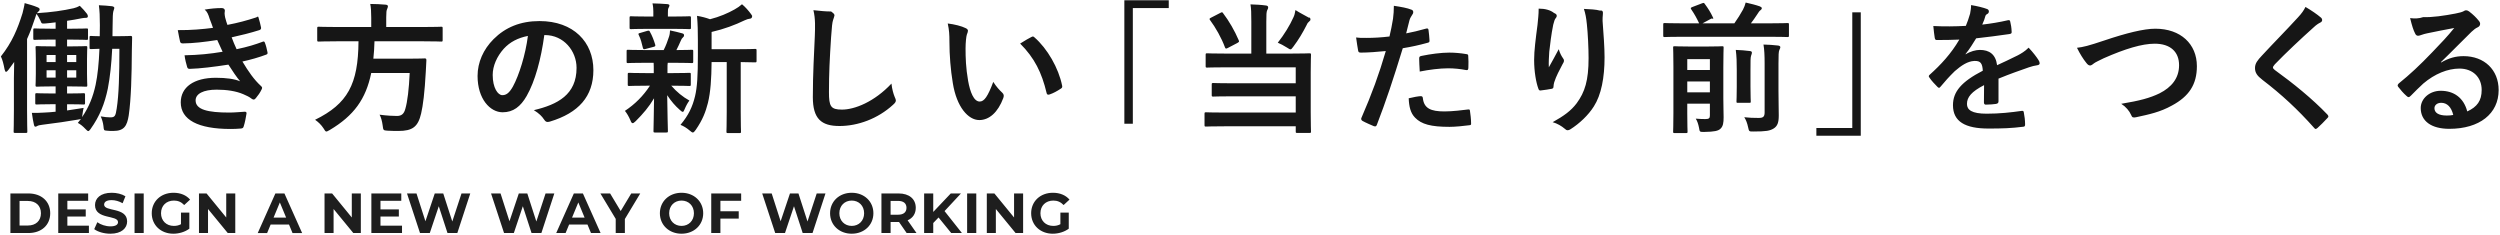
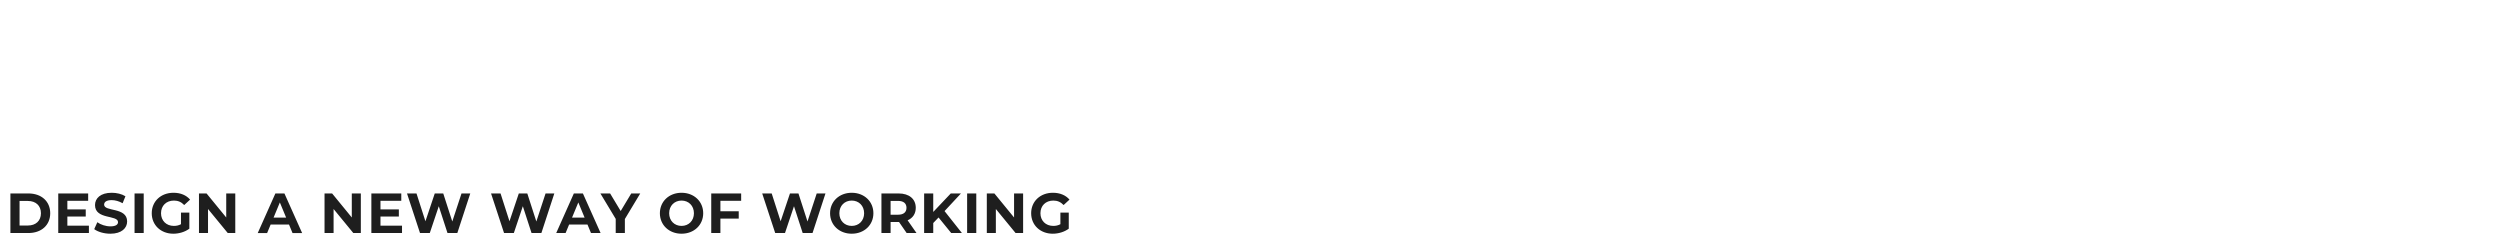
<svg xmlns="http://www.w3.org/2000/svg" width="1768" height="166" viewport="0 0 1768 166">
-   <path fill-rule="evenodd" fill="#161616" d="M1747.838 22.5c-7.3 7.101-14.001 14.101-21.601 21.402l.1.3c5.6-3.2 10.3-4.5 15.901-4.5 14.601 0 24.801 9.6 24.801 24.001 0 16.701-13.501 27.402-34.902 27.402-12.601 0-20.201-5.401-20.201-14.701 0-6.701 6.3-12.201 14.101-12.201 9.4 0 16.301 5 18.801 14.601 7-3.2 10.2-7.601 10.2-15.201 0-9.101-6.4-15.101-15.7-15.101-8.301 0-17.502 3.7-25.602 10.601-2.9 2.6-5.7 5.5-8.701 8.5-.7.7-1.2 1.1-1.7 1.1-.4 0-.9-.3-1.5-.9-2.1-1.8-4.3-4.4-5.9-6.5-.6-.8-.3-1.5.5-2.3 7.8-6.301 14.701-12.701 23.701-22.102 6.201-6.4 10.901-11.4 15.501-17.101-6 1.1-13.1 2.5-19.301 3.801-1.3.3-2.6.6-4.2 1.2-.5.2-1.5.5-2 .5-1 0-1.7-.5-2.2-1.7-1.2-2.301-2.101-5.101-3.501-10.801 3.001.4 6.301.4 9.301-.7 6.1.3 14.901-1 22.701-2.5 2.501-.5 4.501-1 5.501-1.5.5-.3 1.4-.8 1.9-.8 1 0 1.6.3 2.3.8 3 2.3 5 4.3 6.7 6.4.8.9 1.1 1.6 1.1 2.4 0 1-.6 1.9-1.7 2.4-1.7.8-2.5 1.5-4.4 3.2Zm-21.401 50.204c-2.9 0-4.8 1.7-4.8 3.8 0 3.1 2.7 5.2 8.7 5.2 1.8 0 3.1-.1 4.6-.4-1.3-5.5-4.3-8.6-8.5-8.6Zm-87.399 17.701c-.6.5-1 .8-1.4.8-.4 0-.7-.3-1.2-.9-11.601-13.001-22.801-23.402-36.402-33.802-3.8-2.901-5.301-5.101-5.301-8.401s1.801-5.5 4.901-8.8c8.5-9.201 16.801-17.502 25.401-26.902 2.7-2.9 4.201-5 5.401-7.501 4.4 2.601 8.2 5.201 11 7.601.5.4.8 1.2.8 1.6 0 .9-.5 1.5-1.4 1.9-1.2.6-2.7 1.5-4.8 3.5-8.601 7.701-19.601 18.001-27.302 26.002-.9 1.1-1.3 1.7-1.3 2.2 0 .6.4 1.1 1.3 1.8 13.001 9.401 26.502 20.301 37.203 31.502.4.5.7.9.7 1.3s-.2.7-.7 1.2c-2.301 2.5-5.201 5.401-6.901 6.901Zm-128.401-7.501c-2 .4-2.8.3-3.5-1.6-1.2-2.8-3.7-5.8-7.001-7.9 13.201-2.201 20.302-4.101 27.102-7.401 8.501-4.3 13.801-10.701 13.801-19.901 0-9.401-6.1-15.201-17.201-15.201-9.001 0-20.901 3.6-36.102 10.301-3.201 1.6-5.701 2.7-6.901 3.6-1.4 1.2-2.2 1.5-2.7 1.5-1 0-1.8-.6-2.9-2.1-1.8-2.2-4.3-6.101-6.4-10.401 4.4-.5 8.1-1.4 19.401-5.2 15.401-5.2 27.901-8.301 36.002-8.301 17.901 0 29.402 10.801 29.402 26.502 0 13.101-5.701 21.401-17.601 27.802-8.401 4.7-16.201 6.3-25.402 8.3Zm-75.798-35.302c-6.5 2.3-13.001 4.5-21.501 8.001v16.1c0 1.101-.6 1.601-1.9 1.801-1.3.2-4.301.5-7.101.5-.9 0-1.3-.6-1.3-1.6 0-3.601 0-8.601.1-12.201-8.9 4.6-12.101 8.5-12.101 13.301 0 4.2 3.401 6.9 13.901 6.9 9.201 0 17.201-.9 24.902-2 .9-.1 1.3.2 1.4 1.1.5 2.3.9 5.8.9 8.2.1 1.201-.3 1.901-1.1 1.901-8.601 1.1-15.101 1.3-24.802 1.3-16.401 0-25.101-4.901-25.101-16.501 0-9.601 6-16.601 21.101-24.402-.3-5.1-1.5-7.1-6-6.9-4.701.2-9.201 3.2-13.801 7.2-4.3 4.2-6.8 7.101-10.001 10.901-.5.6-.8.9-1.2.9-.3 0-.7-.3-1.1-.7-1.4-1.4-4.4-4.5-5.7-6.601-.3-.4-.4-.7-.4-.9 0-.4.2-.7.7-1.1 7.7-6.9 15.101-14.801 20.901-24.801-4.7.2-10.1.3-16.001.3-.9 0-1.2-.5-1.4-1.6-.3-1.6-.7-5.301-1-8.301 7.6.4 15.401.3 23.001-.1 1.1-2.7 2.001-5.1 3.001-8.6.4-2.6.7-3.4.7-6.101 4.4.7 8.8 1.8 11.4 2.801.8.3 1.2 1 1.2 1.7 0 .5-.2 1.1-.7 1.5-.6.5-1.2.5-1.7 1.5-.6 2.3-1.1 3.6-2.3 6.3 6.1-.7 12.201-1.7 18.201-3.1 1.1-.2 1.4.1 1.6 1 .5 2 .9 4.3 1 7.2.1 1.001-.3 1.401-1.7 1.601-7.5 1.1-16.101 2.2-23.401 3-2.3 3.7-4.5 7.4-7.501 11.1l.1.2c3.201-2.1 7.301-3.1 10.001-3.1 6.6 0 11.201 3 12.201 10.801 3.9-1.8 9.6-4.4 14.701-7 1.9-1.001 5.1-2.801 7.6-5.401 3.3 3.5 5.9 7.001 7.001 8.801.6.9.8 1.6.8 2.2 0 .8-.5 1.2-1.501 1.4-2.1.3-4.1.8-6.1 1.5Zm-150.305 42.903h25.402V8.7h6v87.305h-31.402v-5.5Zm-20.494-64.304c-.6 0-3.7-.2-12.601-.2h-61.604c-8.8 0-11.9.2-12.5.2-1.001 0-1.101-.1-1.101-1.2V17.4c0-1 .1-1.1 1.101-1.1.6 0 3.7.2 12.5.2h11.801c-1.7-3.6-3.1-6.2-5.6-9.9-.6-.901-.4-1.101.7-1.601l6.8-2.6c1.4-.5 1.5-.5 2.1.4 2.3 3.1 4.1 5.901 5.801 9.601.4.9.4 1-1.1.7l-6.301 3.4h22.502c2.3-3.3 4.3-6.4 6.1-9.7.9-1.801 1.5-3.301 1.9-5.001 3.5.8 7.2 1.7 10.001 2.7.9.4 1.4.7 1.4 1.4 0 .501-.4.901-.9 1.301-.7.5-1.2 1.1-2.701 3.5-1.1 1.7-2.5 3.7-4.1 5.8h13.201c8.901 0 12.001-.2 12.601-.2 1 0 1.1.1 1.1 1.1v7.601c0 1.1-.1 1.2-1.1 1.2Zm-136.902 49.103c-3.9 6.2-10.2 12.1-16.501 16.101-.7.5-1.4.7-2 .7-.7 0-1.3-.3-2.1-1.1-2.2-1.9-5.3-3.701-8.501-4.601 8.101-4.5 13.001-8.1 17.001-13.4 5.801-7.901 8.401-16.101 8.401-31.902 0-7.101-.5-17.501-1.2-23.902-.5-4.9-1-7.4-2.1-10.9 4.4.2 8.5.4 11.4 1.2 2.001-.4 2.201 1 2.001 2.7-.2 1.4-.2 3.2-.2 4.6.7 9.501 1.4 18.601 1.4 25.802 0 14.2-2.301 26.501-7.601 34.702Zm-28.002-17.101c-.3.9-.4 1.8-.5 3 0 1-.4 1.4-1.3 1.6-1.2.3-5.5.9-8 1.2-.7.1-1.2-.6-1.4-1.3-1.6-4.3-3-12.001-3-20.301 0-6.701 1.1-14.901 2.4-24.902.4-4.4.8-6.9.8-11.401 4.5.001 8.3 1.001 10.9 3.101 1.301.5 1.901 1.1 1.901 2 0 .6-.2 1-.7 1.6-.701.8-1.201 2.2-1.801 4.7-1.4 6.801-2.2 13.901-2.8 19.101-.2 3.601-.5 7.401-.3 11.001 2.2-3.9 4.3-7.7 7.001-12.801.9 3 1.9 4.801 3.1 6.501.5.6.6 1.1.6 1.6 0 .8-.4 1.6-1 2.5-2.2 4.2-4.5 8.4-5.901 12.801Zm-73.997 31.502c-13.101 0-19.902-1.801-24.402-6.501-3.2-3.2-4.3-7.9-4.5-13.701 3.1-.8 7.2-1.5 8.5-1.5 1 0 1.4.4 1.501 1.4.8 7.301 5.7 9.401 15.3 9.401 5.601 0 12.801-.9 16.801-1.4.801-.1 1.101.1 1.201.9.4 2.6.8 6 .8 8.7.1 1.201 0 1.501-1.601 1.601-3.4.5-9.9 1.1-13.6 1.1Zm11.4-40.203c-3.5-.7-8.1-1.2-12.4-1.2-6.001 0-13.601 1-20.102 2.3-.2-3.5-.4-7.1-.4-9.1 0-1.4.3-1.7 1.8-2 6.301-1.301 13.701-2.301 19.502-2.301 3.9 0 8.2.4 11.7 1 1.4.2 1.7.3 1.7 1.501.2 2.5.2 5.3.1 8 0 1.7-.5 2.1-1.9 1.8Zm-44.502-15.401c-6.801 22.202-11.901 37.502-18.301 54.104-.501 1.4-1.101 1.3-2.201 1-1-.4-5.9-2.501-8-3.701-.8-.5-1.1-1.3-.8-2 7.6-17.501 12.401-30.702 17.301-47.403-5.8.6-12.801 1.1-17.501 1.1-1.5 0-1.9-.3-2.1-1.6-.4-2.1-.9-5.5-1.4-9.1 2.1.3 3.3.3 7.4.3 5 0 10.401-.3 16.201-1 1-4.001 1.8-8.401 2.5-12.501.4-3 .6-6 .6-9.201 5.301.8 9.401 1.5 12.601 2.801.8.3 1.1 1 1.1 1.6 0 .4 0 .9-.5 1.6-.8 1.4-1.6 2.4-2.1 4-1 3.6-1.7 7-2.4 9.501 3.9-.7 9.3-2.001 14.201-3.401 1.1-.3 1.5.2 1.6 1 .3 2.201.6 5.101.7 7.201.1 1.3-.2 1.6-1.5 1.9-6.201 1.7-11.301 2.8-17.401 3.8Zm-64.898 58.904c0 .9-.1 1-1.2 1h-8.5c-1 0-1.1-.1-1.1-1v-3.7h-49.603c-9.801 0-13.201.2-13.801.2-1 0-1.1-.1-1.1-1.1v-7.801c0-1.1.1-1.2 1.1-1.2.6 0 4 .2 13.801.2h49.603V68.103h-44.503c-9.801 0-13.101.2-13.701.2-1.1 0-1.2-.1-1.2-1.1v-7.4c0-1 .1-1.1 1.2-1.1.6 0 3.9.2 13.701.2h44.503V47.602h-49.003c-9.801 0-13.001.2-13.601.2-1 0-1.1-.1-1.1-1.1v-7.801c0-1.1.1-1.2 1.1-1.2.6 0 3.8.2 13.601.2h17.601V15.3c0-6.2-.1-9.2-.6-12.201 3.6.1 7.6.3 11 .8 1.001.1 1.501.6 1.501 1.3 0 .8-.3 1.301-.701 2.101-.5 1.1-.6 2.9-.6 8v22.601h16.701c9.701 0 13.101-.2 13.701-.2 1.1 0 1.2.1 1.2 1.2 0 .601-.2 4.101-.2 12.201v28.202c0 9.001.2 13.101.2 13.701Zm-3.1-75.305c-2.8 5.501-5.7 10.401-9.4 15.301-1 1.3-1.4 1.9-2 1.9-.501 0-1.201-.4-2.401-1.2-2.3-1.5-4.9-2.8-6.6-3.5 4.6-5.8 8.6-12.401 11.101-18.001.7-1.5 1-2.6 1.4-5.1 3.2 2.1 6.6 3.7 9.5 5.4.9-.4 1.1.8 1.1 1.4 0 .4-.2.7-1 1.4-.6.5-1.1 1-1.7 2.4Zm-55.703 16.201c-1.3.7-1.6.6-2-.3-2.5-6.8-6.701-14.201-10.601-19.401-.6-.8-.5-1.1.7-1.7l6.6-3.4c1.101-.6 1.401-.6 1.901.2 4.2 5.5 8.2 12.4 11.1 19.201.4 1 .3 1.1-1 1.9l-6.7 3.5Zm-67.198 53.603h-6V.199h31.402v5.5h-25.402v81.805Zm-58.899-20.701c-1.2.4-1.9.1-2.1-1.1-3.4-14.301-8.5-24.701-18.701-34.902 3.8-2.4 6.3-3.8 7.9-4.6.4-.2.8-.4 1.1-.4.401 0 .701.2 1.101.6 9.1 7.9 17.101 21.701 19.601 34.202.3 1.3-.3 1.7-1.1 2.2-2.6 1.7-5.101 3.1-7.801 4Zm-49.703 18.101c-7.8 0-16.001-9.2-18.701-26.101-1.6-9.501-2.4-19.902-2.4-29.102 0-5.5-.2-8.501-1.2-13.101 4.8.6 9.7 1.8 12.701 3.3.9.4 1.6 1.1 1.6 1.8 0 .6-.3 1.601-.8 2.801-.4 1.2-.9 5.5-.9 9.8 0 6.401.2 13.601 1.8 22.802 1.4 7.9 4 14.701 8.2 14.701 3.2 0 5.701-3.501 9.601-13.901 2.2 3.5 4.4 5.8 6.4 7.7 1.2 1.1 1.2 2.3.7 3.7-3.8 10.201-10 15.601-17.001 15.601Zm-98.899 4.201c-12.801 0-18.801-5.101-18.801-20.402 0-16.801.9-31.202 1.4-43.202.2-5.901.5-12.301-1-18.301 4.6.5 9.4 1 12.5.9 1.701 1.3 2.401 1.8 2.401 2.8 0 .2-.6 2.3-1 3.3-.5 1.4-.9 4.5-1.401 12.201-1 15.401-1.5 25.601-1.5 38.702 0 10.101 1.2 12.401 9.201 12.401 8.901 0 22.801-5.4 35.002-18.401.4 3.8 1.3 7.1 2.3 9.5.5 1.1.8 1.8.8 2.4 0 .901-.4 1.701-2 3.101-10.8 9.9-24.901 15.001-37.902 15.001ZM533.94 44.102c-.5 0-3.2-.1-10.101-.2v35.202c0 9.401.2 13.301.2 13.801 0 1.1-.1 1.2-1 1.2h-8.2c-1 0-1.1-.1-1.1-1.2 0-.5.2-4.4.2-13.801V43.902h-10.701c-.1 11.601-.7 21.201-2.6 28.902-1.6 6.3-3.7 11.9-8.601 19.001-.9 1.2-1.4 1.9-2.1 1.9-.5 0-1.1-.5-2.2-1.4-2.1-1.8-4.4-3.2-6.5-4 5.7-6.801 8.5-12.801 10.3-20.302 1.5-6.2 2-14.501 2-28.801V28.301c0-5.901-.1-11.201-.6-17.101 3.501.6 6.201 1.3 9.201 2.4 6.7-1.7 12.701-4.3 17.301-6.9 2.2-1.201 3.7-2.301 5.3-3.701 2.301 1.9 4.601 4.501 6.501 7.101.5.7.7 1.3.7 1 0 1.5-.6 2-1.5 2.1-1.1.1-2.2.4-3.901 1.2-6.6 3.2-14.5 6.2-23.301 8.201v12.2h17.101c9.701 0 13.001-.2 13.601-.2 1 0 1.1.1 1.1 1.1v7.301c0 1-.1 1.1-1.1 1.1Zm-44.803.5c-.6 0-3.6-.2-12.301-.2h-4.6c-.2.7-.2 2-.2 5.5v1.8h3.4c8.501 0 11.401-.2 12.001-.2 1 0 1.1.1 1.1 1.1v7.101c0 1-.1 1.1-1.1 1.1-.6 0-3.5-.2-12.001-.2h-.7c3.801 4.4 8.101 7.9 12.801 10.5-1.1 1.501-2.1 3.101-3.5 6.401-.4 1-.7 1.6-1.2 1.6-.4 0-1.1-.4-2.1-1.4-3.101-2.7-6.101-6.101-8.901-10.401.1 13.901.5 21.802.5 25.302 0 1-.1 1.1-1.2 1.1h-7.9c-1 0-1.1-.1-1.1-1.1 0-3.3.3-10.601.4-23.102-3.601 6.101-7.701 10.901-13.001 16.201-1 .9-1.6 1.4-2.1 1.4-.7 0-1.1-.7-1.6-2-1.101-2.6-2.501-5-3.901-6.7 7.101-4.7 13.001-10.601 17.701-17.801h-2.5c-8.6 0-11.5.2-12.101.2-1 0-1.1-.1-1.1-1.1v-7.101c0-1 .1-1.1 1.1-1.1.601 0 3.501.2 12.101.2h5.201v-1.8c0-2.3 0-4-.1-5.5h-5.801c-8.8 0-11.701.2-12.301.2-.9 0-1-.1-1-1.1v-7.201c0-1 .1-1.1 1-1.1.6 0 3.501.2 12.301.2h12.901c1.6-3.1 2.8-6.4 3.8-9.5.5-1.5.6-2.7.7-4.401 3.3.6 5.801 1.401 8.701 2.101 1 .3 1.2.7 1.2 1.4 0 .6-.2 1-.8 1.5-.6.5-1 1.1-1.5 2.3-1.1 2.5-1.9 4.3-3.1 6.6 6.9 0 9.8-.2 10.8-.2s1.1.1 1.1 1.1v7.201c0 1-.1 1.1-1.1 1.1ZM459.635 22.5c1.6 2.801 2.801 6.001 3.701 9.001.3 1 .1 1.3-1 1.6l-5.701 1.5c-1.3.4-1.7.3-2-.8-.8-3.2-1.4-6-2.8-8.8-.6-1.1-.5-1.4.9-1.7l5.1-1.501c1.2-.3 1.4-.1 1.8.7Zm27.802-1.9c-.6 0-3.4-.2-11.701-.2h-17.601c-8.3 0-11.2.2-11.8.2-1 0-1.1-.1-1.1-1.1v-6.9c0-1 .1-1.1 1.1-1.1.6 0 3.5.2 11.8.2h3.901V8.1c0-1.4-.1-3.601-.6-5.701 3.6.1 6.8.2 10.4.5 1 .1 1.6.4 1.6.9 0 .6-.3 1.1-.6 1.7-.5.901-.5 1.701-.5 3.601v2.6h3.4c8.301 0 11.101-.2 11.701-.2 1.1 0 1.2.1 1.2 1.1v6.9c0 1-.1 1.1-1.2 1.1ZM384.538 84.204c-1.101-1.7-3.201-4-7.001-6.3 16.901-4 30.202-11.001 30.202-29.902 0-11.901-9.001-23.201-22.401-23.201h-.4c-2.301 17.001-6.501 32.602-12.501 43.102-4.3 7.501-9.501 11.501-17.001 11.501-8.801 0-17.701-9.401-17.701-25.702 0-9.6 4.1-18.801 11.3-26.001C357.436 19.3 368.037 14.9 381.537 14.9c24.002 0 38.103 14.801 38.103 34.702 0 18.601-10.501 30.302-30.802 36.402-2.1.6-3 .2-4.3-1.8Zm-28.302-49.703c-4.801 5.401-7.801 12.101-7.801 18.501 0 9.201 3.701 14.301 6.801 14.301 2.6 0 4.8-1.3 7.5-6.1 4.4-8.101 8.901-22.502 10.601-35.802-7.001 1.4-12.601 4.2-17.101 9.1Zm-44.196-5.1c-.6 0-3.6-.2-12.601-.2h-34.602c-.1 4.4-.4 8.5-.8 12.301h24.501c8.401 0 11.201-.2 11.801-.2 1 0 1.2.3 1.2 1.4-.2 2.6-.3 5.3-.4 7.8-.8 14.901-2 24.202-3.3 29.702-2.2 9.501-6.1 12.401-16.101 12.401-1.8 0-4.6 0-7.901-.2-2.8-.2-2.8-.4-3.2-3.6-.4-3.101-1.2-6.001-2.2-7.701 5.2.7 9.701.9 12.301.9 3.3 0 5-1.6 5.9-5 1.5-5 2.6-14.201 3.1-25.402h-27.201c-3.8 18.501-12.301 30.202-29.302 40.303-1.3.7-1.9 1.1-2.4 1.1-.7 0-1.1-.7-2-2.2-1.6-2.5-3.7-4.501-6.001-6.101 23.002-11.3 30.502-25.101 30.702-55.503h-15.501c-8.9 0-11.9.2-12.601.2-1 0-1.1-.1-1.1-1.2V20.1c0-1.1.1-1.2 1.1-1.2.701 0 3.701.2 12.601.2h24.502v-6.5c0-4.3-.2-7.401-.7-9.801 3.6 0 7.5.2 10.9.5 1 .1 1.601.5 1.601 1.1 0 .7-.3 1.3-.601 2.101-.4.8-.6 2.1-.6 5.8v6.8h26.302c9.001 0 12.001-.2 12.601-.2.9 0 1 .1 1 1.2v8.101c0 1.1-.1 1.2-1 1.2ZM171.438 43.502c4.3 7.2 8.2 12.801 13.101 17.301 1 .9 1 1.3.5 2.4-1.1 2.3-2.5 4.3-4.1 6.2-.601.7-1.001 1-1.601 1-.4 0-.8-.2-1.4-.6-1.6-1.3-3.6-2.2-5.9-3.2-5.1-2.2-11.701-3.2-18.801-3.2-9.401 0-14.901 2.9-14.901 7.6 0 6.501 8.5 8.601 23.801 8.601 3.701 0 7.401-.4 11.001-.6 1 0 1.3.5 1.2 1.3-.4 2.5-1.1 6.4-2 9.101-.3 1-.7 1.4-2.1 1.5-2.3.2-4.7.3-7.201.3-23.001 0-35.202-6.501-35.202-18.801 0-10.701 9.201-17.402 24.802-17.402 7.3 0 13.201.801 17.201 2.501-2.3-2.701-5.601-7.501-8.301-11.801-10.3 1.6-20.101 2.8-27.401 3-1.1 0-1.5-.4-1.8-1.4-.6-2-1.501-5.4-1.801-8.2 10.001-.201 18.002-1.001 26.902-2.501-1-2.1-2.5-5.5-3.8-8.3-9.201 1.4-16.601 2.3-24.302 2.4-1.2 0-1.8-.4-2-1.4-.3-1.1-1-4.8-1.6-8.001 9.801.1 17.801-.7 24.902-1.6-.8-2.3-1.4-4-2.401-6.5-.9-3.1-1.8-5.1-3.5-6.4 4.001-.701 8.101-1.101 12.101-1.101 1.4 0 2.2.801 2.2 1.801 0 .6-.2 1.3-.2 1.9 0 .9.2 1.9.4 3 .7 2.6 1 3.5 1.6 5.2 7.801-1.5 13.301-3 20.402-5.3.9-.4 1.4-1.2 1.7.5.6 1.9 1.3 4.7 1.7 6.7.2 1-.5 1.6-1.2 1.8-6.701 2.101-12.801 3.601-19.602 5.101.901 2.5 2.201 5.6 3.501 8.4 8.1-1.7 13.401-3.4 18.201-5.2 1-.5 1.5-.3 1.8.6.9 2.3 1.3 4.2 1.8 6.6.2.9.2 1.4-.8 1.8-5 1.901-11.301 3.701-16.901 4.901ZM91.04 81.604c-1.2 7.401-3.2 11.001-10.901 11.001-1.7 0-3.2 0-4.8-.2-1.9-.2-1.9-.2-2.2-3.4-.3-2.501-1-4.601-1.9-6.701 2.7.5 5 .7 6.8.7 3.3 0 3.7-1.1 4.5-6.3 1.5-9.601 1.9-23.602 1.9-42.203h-5.1c-.5 10.401-1.5 20.001-3.1 28.202-2.2 10.501-5.601 19.301-12.301 28.702-.7.9-1.1 1.3-1.5 1.3-.5 0-1-.5-1.9-1.4-2.1-2.2-3.5-3.301-5.5-4.401l2.2-2.8c-.5.2-1.2.3-2.3.5-6.301 1.1-16.301 2.6-24.802 3.601-1.8.2-3.2.5-3.8.9-.3.2-.8.5-1.4.5-.4 0-.8-.6-1-1.701-.5-2.1-.9-4.6-1.4-8.1 2.9.1 5.5 0 8.9-.2 2.4-.1 5.1-.3 7.901-.6v-5.3h-3.101c-7.3 0-9.6.2-10.2.2-1 0-1.1-.1-1.1-1.1v-5.801c0-1 .1-1.1 1.1-1.1.6 0 2.9.2 10.2.2h3.101v-5h-2.401c-7.5 0-10 .2-10.6.2-1.1 0-1.2-.1-1.2-1.1 0-.7.2-2.9.2-8.101v-10.2c0-5.401-.2-7.601-.2-8.301 0-.9.1-1 1.2-1 .6 0 3.1.2 10.6.2h2.401v-4.8h-3.701c-7.8 0-10.4.2-11 .2-1 0-1.1-.1-1.1-1.1V21.2c0-1 .1-1.1 1.1-1.1.6 0 3.2.2 11 .2h3.701v-4.5c-2.401.3-4.801.6-7.301.8-2.6.2-2.6.1-3.4-1.9-.9-2-1.8-3.6-2.8-4.9-.3.6-.5 1.4-.9 2.6-1.8 5.4-3.601 10.401-5.801 15.201v50.203c0 9.7.2 14.601.2 15.101 0 1-.1 1.1-1.1 1.1h-7.5c-1 0-1.1-.1-1.1-1.1 0-.6.2-5.401.2-15.101V55.302c0-3.4.1-7.5.2-11.5l-4 5.5c-.7.9-1.301 1.5-1.801 1.5-.4 0-.7-.6-1-1.8-.8-4.1-1.4-6.5-2.6-9.1C8.535 29.901 12.435 20.5 15.935 9.3c.7-3.2 1.2-4.501 1.5-7.101 3.1.9 6.201 1.7 9.001 2.9 1 .4 1.6.8 1.6 1.501 0 .7-.4 1.2-1.2 1.9-.2.2-.5.4-.7.8 10.1-.6 18.501-1.8 26.001-3.501 1.6-.4 2.901-.9 4.301-1.7 2.1 2.101 3.7 3.801 5.1 5.701.4.6.6 1.1.6 1.7 0 .8-.5 1.1-1.3 1.1-.9 0-1.9.1-3 .3-3.4.7-6.801 1.3-10.401 1.8v5.6h2.8c7.801 0 10.401-.2 11.001-.2.9 0 1 .1 1 1.1v5.901c0 1-.1 1.1-1 1.1-.6 0-3.2-.2-11.001-.2h-2.8v4.8h2.5c7.501 0 10.001-.2 10.601-.2 1.1 0 1.2.1 1.2 1 0 .6-.2 2.9-.2 8.301v10.2c0 5.201.2 7.501.2 8.101 0 1-.1 1.1-1.2 1.1-.6 0-3.1-.2-10.601-.2h-2.5v5h1.3c7.301 0 9.601-.2 10.201-.2 1.1 0 1.2.1 1.2 1.1v5.801c0 1-.1 1.1-1.2 1.1-.6 0-2.9-.2-10.201-.2h-1.3v4.4c3.6-.5 7.601-1.1 11.701-1.8-.3 1.3-.6 2.8-.8 4.5l-.3 2c4.8-6.9 7.8-14.501 9.6-22.901 1.4-6.501 2.3-15.401 2.7-25.402-4 .1-5.4.2-5.9.2-1 0-1.1-.1-1.1-1.1v-7.1c0-1 .1-1.1 1.1-1.1.5 0 2 .2 6.1.2.1-2.5.1-5.101.1-7.701 0-6.2-.199-10.3-.7-14.201 3.001.1 6.901.4 9.301.7 1 .2 1.6.6 1.6 1.1 0 .801-.5 1.601-.7 2.601-.3 1.1-.5 4-.5 10.2 0 2.5 0 4.901-.1 7.301h3.5c6.601 0 8.601-.2 9.201-.2 1 0 1.2.2 1.2 1.2-.1 3.4-.2 6.3-.2 9.5-.1 17.001-.5 33.802-2.2 45.503ZM39.337 38.901h-6.401v5.001h6.401v-5.001Zm0 10.801h-6.401v5.2h6.401v-5.2Zm14.6-10.801h-6.5v5.001h6.5v-5.001Zm0 16.001v-5.2h-6.5v5.2h6.5Zm1129.298-21.201c0-.9.1-1 1.1-1 .7 0 3.1.2 10.501.2h12.6c7.401 0 9.801-.2 10.401-.2 1 0 1.1.1 1.1 1 0 .6-.2 5.2-.2 14.101v21.701c0 5.101.2 10.401.2 13.401 0 3.8-.3 6.501-2.4 8.301-1.5 1.3-4 2-11.301 2.1-3.2 0-3.2.1-3.7-3-.5-2.501-1.2-4.701-2.3-6.401 2.7.2 4.1.3 6.7.3 2.7 0 3.3-.6 3.3-2.6v-8.3h-16.001v7c0 8.201.201 12.201.201 12.701 0 1-.101 1.1-1.101 1.1h-8c-1 0-1.1-.1-1.1-1.1 0-.6.2-4.4.2-13.001V47.002c0-8.601-.2-12.601-.2-13.301Zm10 31.602h16.001v-7.7h-16.001v7.7Zm0-15.801h16.001v-7.7h-16.001v7.7Zm34.303-14.201c3.6.1 6.6.4 10 .8 1 .1 1.4.5 1.4 1.1 0 .8-.4 1.6-.6 2.301-.4 1.4-.4 3.4-.4 9.9v11.801c0 6.7.2 9.9.2 10.5 0 1.001-.1 1.001-1.1 1.001h-7.9c-1 0-1.1 0-1.1-1.001 0-.7.2-3.8.2-10.5V49.502c0-5.8-.1-9.5-.7-14.201Zm16.101 48.103c3.1 0 4.3-.7 4.3-3.9V45.002c0-5.7-.2-10.001-.8-13.501 3.7.1 6.9.3 10.3.7 1 .1 1.601.6 1.601 1.1 0 .8-.401 1.4-.701 2.1-.5 1.2-.6 3.3-.6 9.601v19.301c0 7.1.2 12.401.2 17.401 0 4.9-.9 7.401-3.5 9.101-2.7 1.7-5.4 2.2-14.401 2.2-3.1 0-3.1.1-3.8-3.1-.6-2.801-1.4-5.001-2.7-7.001 3.5.4 6.3.5 10.101.5Z" />
  <path fill-rule="evenodd" fill="#1E1E1E" d="M752.186 145.004c-2.039-2.16-4.399-3.16-7.239-3.16-5.439 0-9.158 3.64-9.158 8.959 0 5.239 3.719 8.958 9.078 8.958 1.76 0 3.4-.319 5.04-1.199v-8.199h5.919v11.358c-3.08 2.32-7.319 3.56-11.319 3.56-8.798 0-15.277-6.039-15.277-14.478s6.479-14.478 15.397-14.478c4.92 0 8.999 1.68 11.718 4.84l-4.159 3.839Zm-47.917 2.799v16.998h-6.399v-27.996h5.359l13.918 16.997v-16.997h6.399v27.996h-5.32l-13.957-16.998Zm-20.319-10.998h6.479v27.996h-6.479v-27.996Zm-11.243 27.996-8.958-10.999-3.759 3.92v7.079h-6.439v-27.996h6.439v13.078l12.398-13.078h7.198l-11.598 12.478 12.278 15.518h-7.559Zm-31.519 0-5.399-7.799H629.83v7.799h-6.479v-27.996h12.118c7.479 0 12.158 3.88 12.158 10.159 0 4.199-2.119 7.278-5.759 8.838l6.279 8.999h-6.959Zm-6.079-22.717h-5.279v9.759h5.279c3.96 0 5.959-1.84 5.959-4.879 0-3.08-1.999-4.88-5.959-4.88Zm-32.76 23.197c-8.838 0-15.317-6.159-15.317-14.478 0-8.319 6.479-14.478 15.317-14.478 8.799 0 15.318 6.119 15.318 14.478s-6.519 14.478-15.318 14.478Zm0-23.437c-4.999 0-8.758 3.64-8.758 8.959 0 5.319 3.759 8.958 8.758 8.958 4.999 0 8.759-3.639 8.759-8.958 0-5.319-3.76-8.959-8.759-8.959Zm-34.682 22.957-6.159-18.957-6.359 18.957h-6.918l-9.199-27.996h6.719l6.319 19.677 6.599-19.677h5.999l6.399 19.837 6.519-19.837h6.199l-9.159 27.996h-6.959Zm-58.196-15.398h12.958v5.199h-12.958v10.199h-6.479v-27.996h21.157v5.199h-14.678v7.399Zm-27.481 15.878c-8.838 0-15.317-6.159-15.317-14.478 0-8.319 6.479-14.478 15.317-14.478 8.799 0 15.318 6.119 15.318 14.478s-6.519 14.478-15.318 14.478Zm0-23.437c-4.999 0-8.758 3.64-8.758 8.959 0 5.319 3.759 8.958 8.758 8.958 5 0 8.759-3.639 8.759-8.958 0-5.319-3.759-8.959-8.759-8.959Zm-40.079 22.957h-6.479v-9.999l-10.838-17.997h6.879l7.479 12.438 7.478-12.438h6.359l-10.878 18.077v9.919Zm-23.961 0-2.479-5.999h-12.998l-2.48 5.999h-6.639l12.478-27.996h6.399l12.518 27.996h-6.799Zm-8.958-21.637-4.44 10.718h8.879l-4.439-10.718Zm-33.082 21.637-6.159-18.957-6.359 18.957h-6.919l-9.199-27.996h6.719l6.319 19.677 6.599-19.677h5.999l6.399 19.837 6.519-19.837h6.199l-9.159 27.996h-6.958Zm-59.44 0-6.159-18.957-6.359 18.957h-6.919l-9.198-27.996h6.719l6.319 19.677 6.599-19.677h5.999l6.399 19.837 6.518-19.837h6.199l-9.158 27.996h-6.959Zm-53.835-27.996h21.156v5.199h-14.717v6.079h12.998v5.04h-12.998v6.479h15.237v5.199h-21.676v-27.996Zm-26.721 10.998v16.998h-6.399v-27.996h5.359l13.918 16.997v-16.997h6.399v27.996h-5.319l-13.958-16.998Zm-31.521 10.999h-12.998l-2.48 5.999h-6.639l12.478-27.996h6.399l12.518 27.996h-6.799l-2.479-5.999Zm-6.479-15.638-4.439 10.718h8.878l-4.439-10.718Zm-50.799 4.639v16.998h-6.399v-27.996h5.359l13.918 16.997v-16.997h6.399v27.996h-5.319l-13.958-16.998Zm-24.081-5.959c-5.439 0-9.158 3.64-9.158 8.959 0 5.239 3.719 8.958 9.078 8.958 1.76 0 3.4-.319 5.039-1.199v-8.199h5.919v11.358c-3.079 2.32-7.319 3.56-11.318 3.56-8.798 0-15.277-6.039-15.277-14.478s6.479-14.478 15.397-14.478c4.919 0 8.999 1.68 11.718 4.84l-4.159 3.839c-2.04-2.16-4.399-3.16-7.239-3.16Zm-27.877-5.039h6.479v27.996h-6.479v-27.996Zm-17.121 28.476c-4.439 0-8.919-1.32-11.398-3.24l2.2-4.879c2.359 1.72 5.879 2.919 9.238 2.919 3.839 0 5.399-1.279 5.399-2.999 0-5.239-16.277-1.64-16.277-12.038 0-4.759 3.839-8.719 11.798-8.719 3.519 0 7.119.84 9.718 2.48l-1.999 4.919c-2.6-1.48-5.28-2.199-7.759-2.199-3.84 0-5.319 1.439-5.319 3.199 0 5.159 16.277 1.6 16.277 11.878 0 4.679-3.879 8.679-11.878 8.679Zm-36.838-28.476h21.156v5.199H47.637v6.079h12.998v5.04H47.637v6.479h15.237v5.199H41.198v-27.996Zm-21.122 27.996H7.358v-27.996h12.718c9.159 0 15.438 5.519 15.438 13.998s-6.279 13.998-15.438 13.998Zm-.32-22.677h-5.919v17.358h5.919c5.559 0 9.199-3.32 9.199-8.679s-3.64-8.679-9.199-8.679Z" />
</svg>